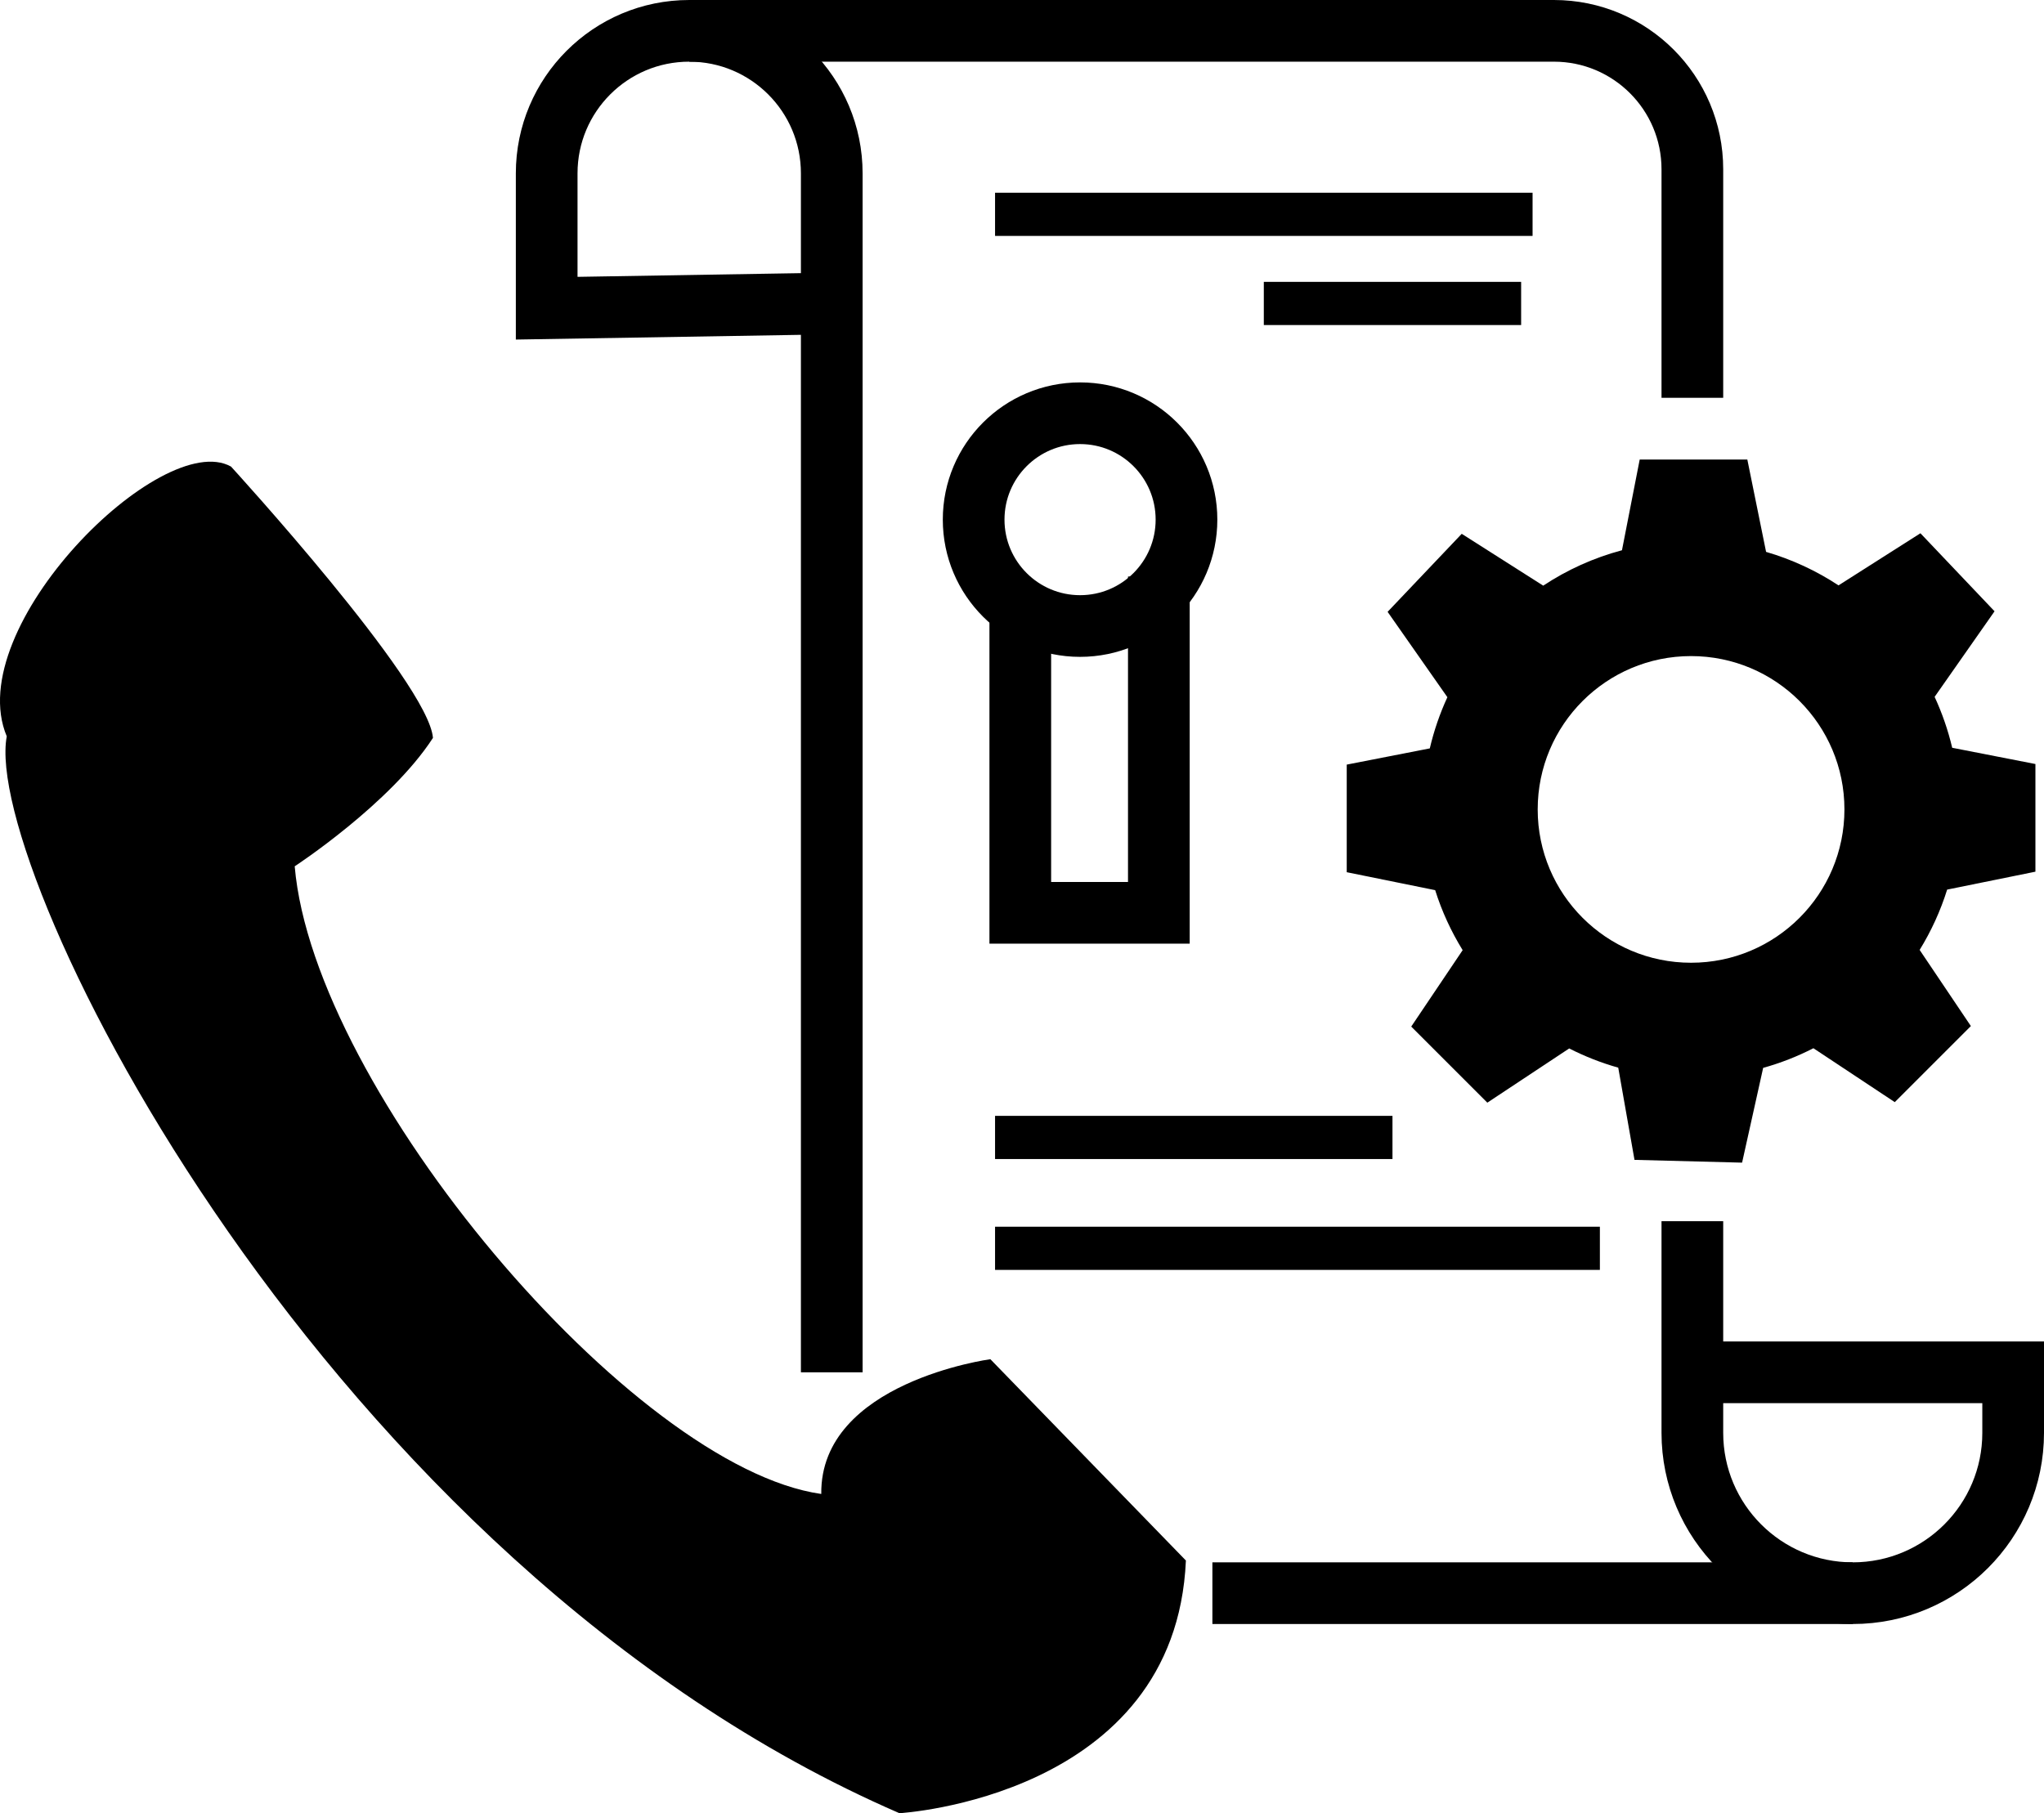
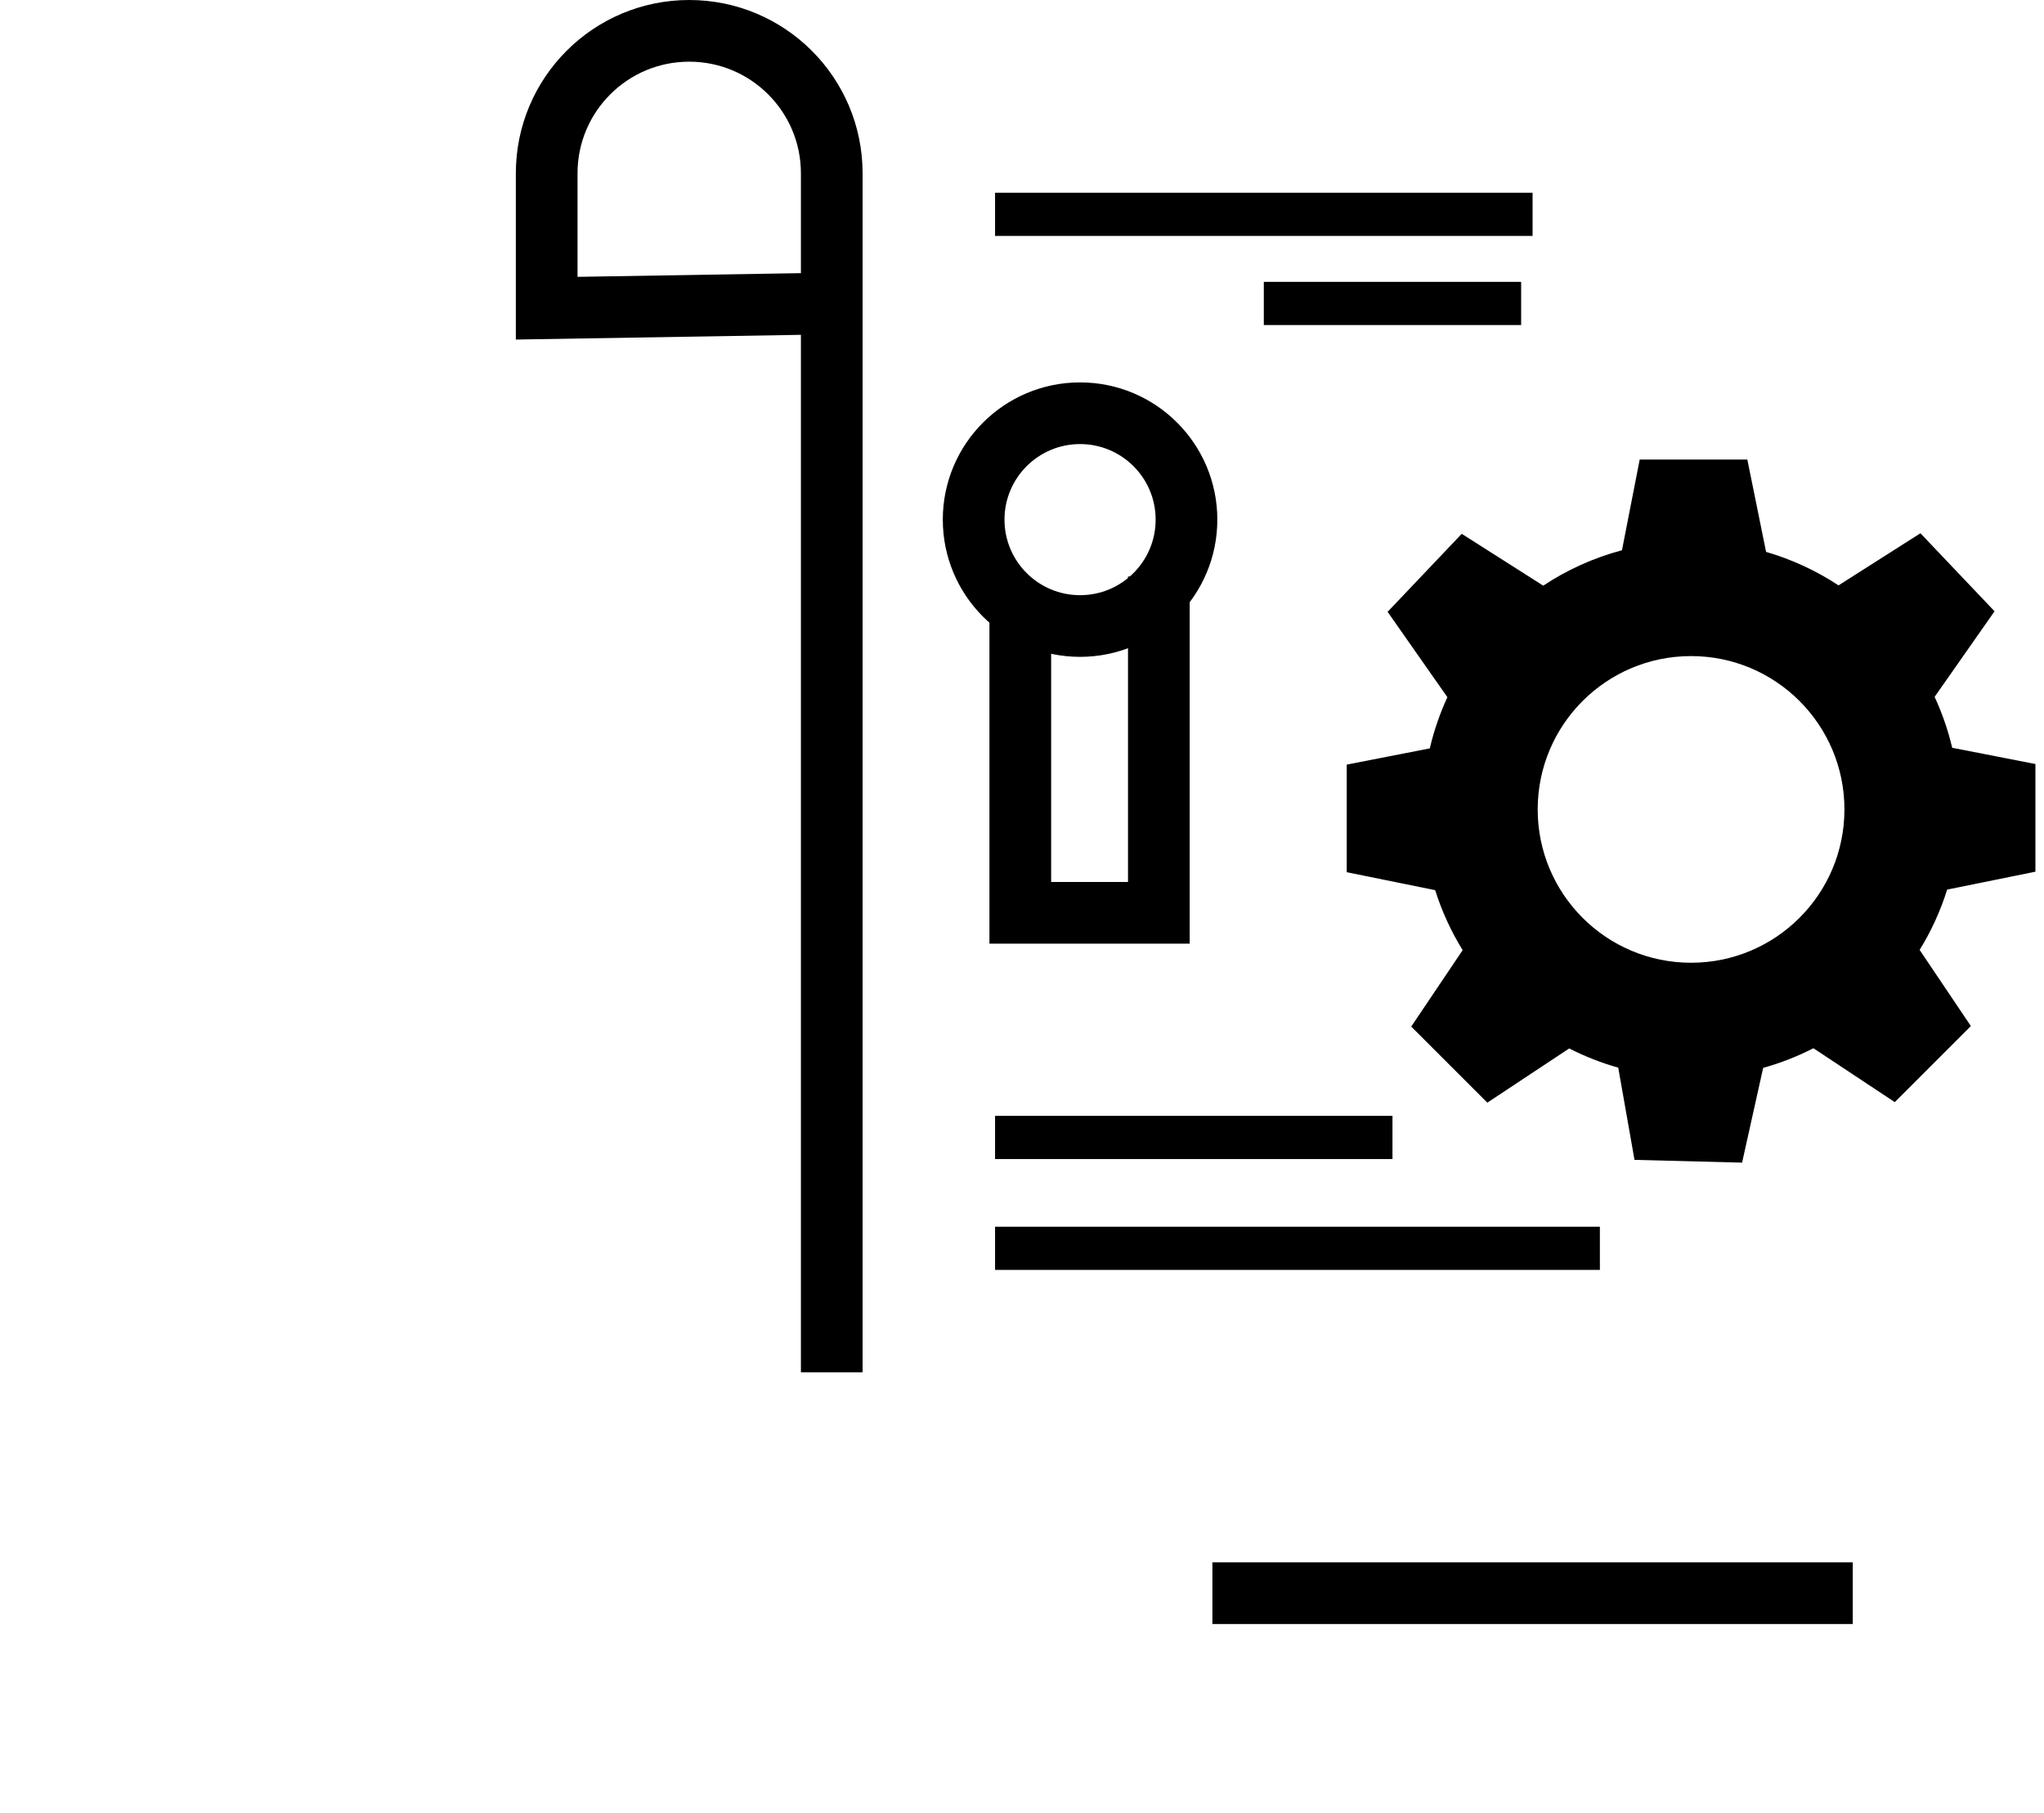
<svg xmlns="http://www.w3.org/2000/svg" id="_Слой_1" data-name="Слой 1" viewBox="0 0 662.65 587.98">
  <defs>
    <style>
      .cls-1 {
        stroke-width: 14px;
      }

      .cls-1, .cls-2 {
        fill: none;
        stroke: #000;
        stroke-miterlimit: 10;
      }

      .cls-2 {
        stroke-width: 20px;
      }
    </style>
  </defs>
-   <path d="M74.88,151.29C52.47,138.8-12.72,203.41,2.19,238.77c-8.2,43.59,103.22,268.45,289.4,349.2,0,0,89.5-5.14,92.87-81.94l-63.39-65.28s-55.25,7.43-54.82,43.7c-61.22-8.67-164.49-130.93-170.71-203.53,0,0,30.97-20.25,44.82-41.64-1.4-17.97-65.48-88-65.48-88Z" />
  <path class="cls-2" d="M269.65,445V56.21c0-25.52-20.69-46.21-46.21-46.21h0c-25.52,0-46.21,20.69-46.21,46.21v43.73l92.42-1.53" />
-   <path class="cls-2" d="M548.65,396v68.62c0,28.72,23.28,52,52,52h0c28.72,0,52-23.28,52-52v-19.62s-104,0-104,0h0" />
-   <path class="cls-2" d="M223.44,10H503.76c24.79,0,44.89,20.1,44.89,44.89v74.11" />
  <line class="cls-2" x1="600.65" y1="516.62" x2="393.05" y2="516.62" />
  <path d="M659.87,282.64v-34.89l-26.98-5.27c-1.35-5.74-3.28-11.27-5.7-16.51l19.43-27.75-24.03-25.3-26.56,16.9c-7.16-4.72-15.06-8.41-23.48-10.86l-6.08-29.95h-34.89l-5.75,29.42c-9.2,2.45-17.8,6.36-25.53,11.48l-26.42-16.81-24.03,25.3,19.38,27.68c-2.43,5.27-4.35,10.82-5.7,16.6l-26.93,5.26v34.89l28.67,5.82c2.17,6.9,5.19,13.42,8.91,19.46l-16.67,24.78,24.67,24.67,26.54-17.58c5.04,2.57,10.36,4.67,15.9,6.23l5.27,29.9,34.88,.9,6.83-30.73c5.69-1.58,11.14-3.73,16.29-6.37l26.38,17.48,24.67-24.67-16.61-24.69c3.74-6.07,6.75-12.63,8.92-19.56l28.61-5.81Zm-111.64,29.55c-27.46,0-49.72-22.26-49.72-49.72s22.26-49.72,49.72-49.72,49.72,22.26,49.72,49.72-22.26,49.72-49.72,49.72Z" />
  <circle class="cls-2" cx="350.15" cy="168.5" r="34.5" />
  <polyline class="cls-2" points="330.77 197.04 330.77 296 375.69 296 375.69 186.95" />
  <line class="cls-1" x1="322.59" y1="69.5" x2="496.85" y2="69.5" />
  <line class="cls-1" x1="409.72" y1="98.4" x2="493.14" y2="98.4" />
  <line class="cls-1" x1="322.59" y1="368.84" x2="451.43" y2="368.84" />
  <line class="cls-1" x1="322.59" y1="404.79" x2="518.67" y2="404.79" />
</svg>